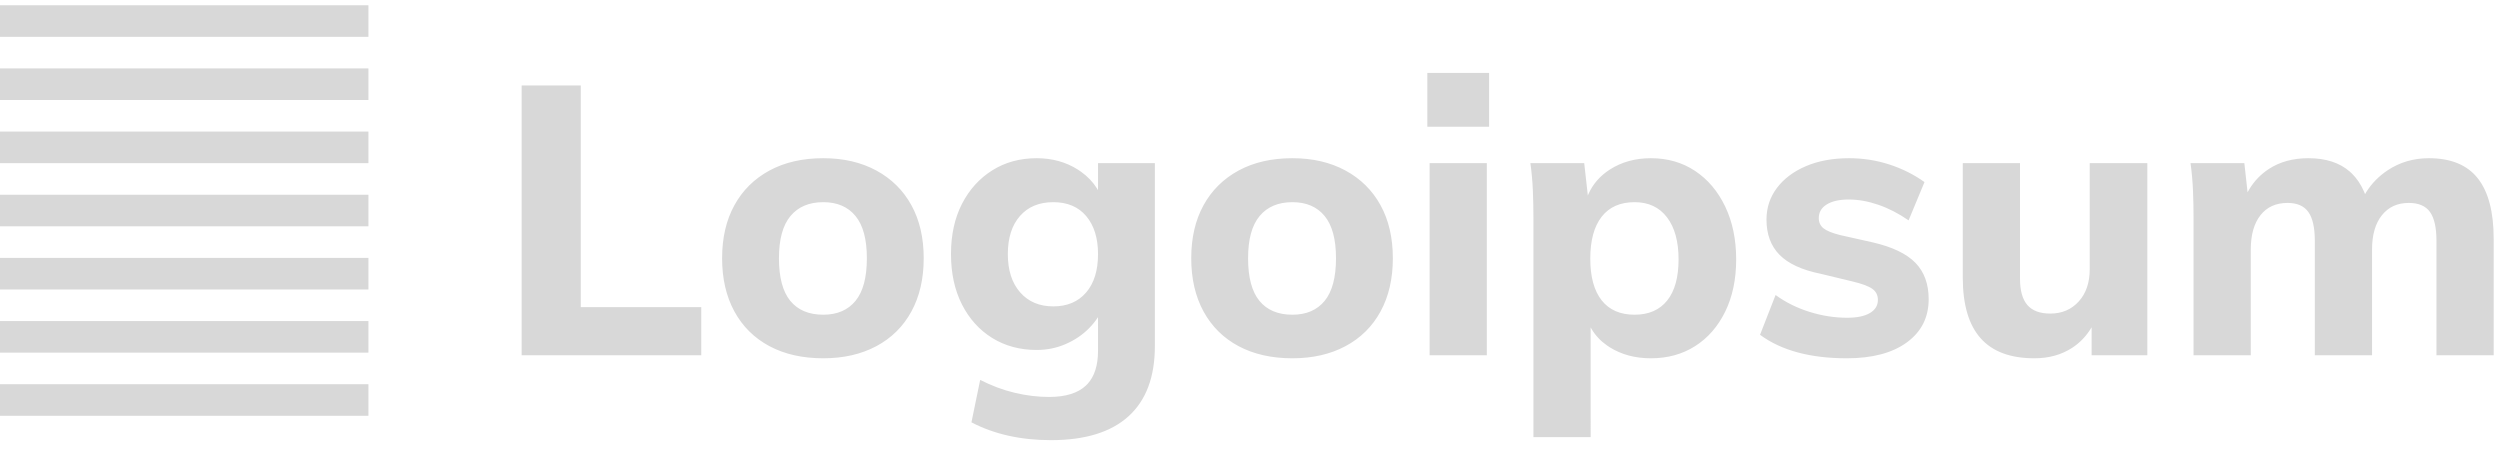
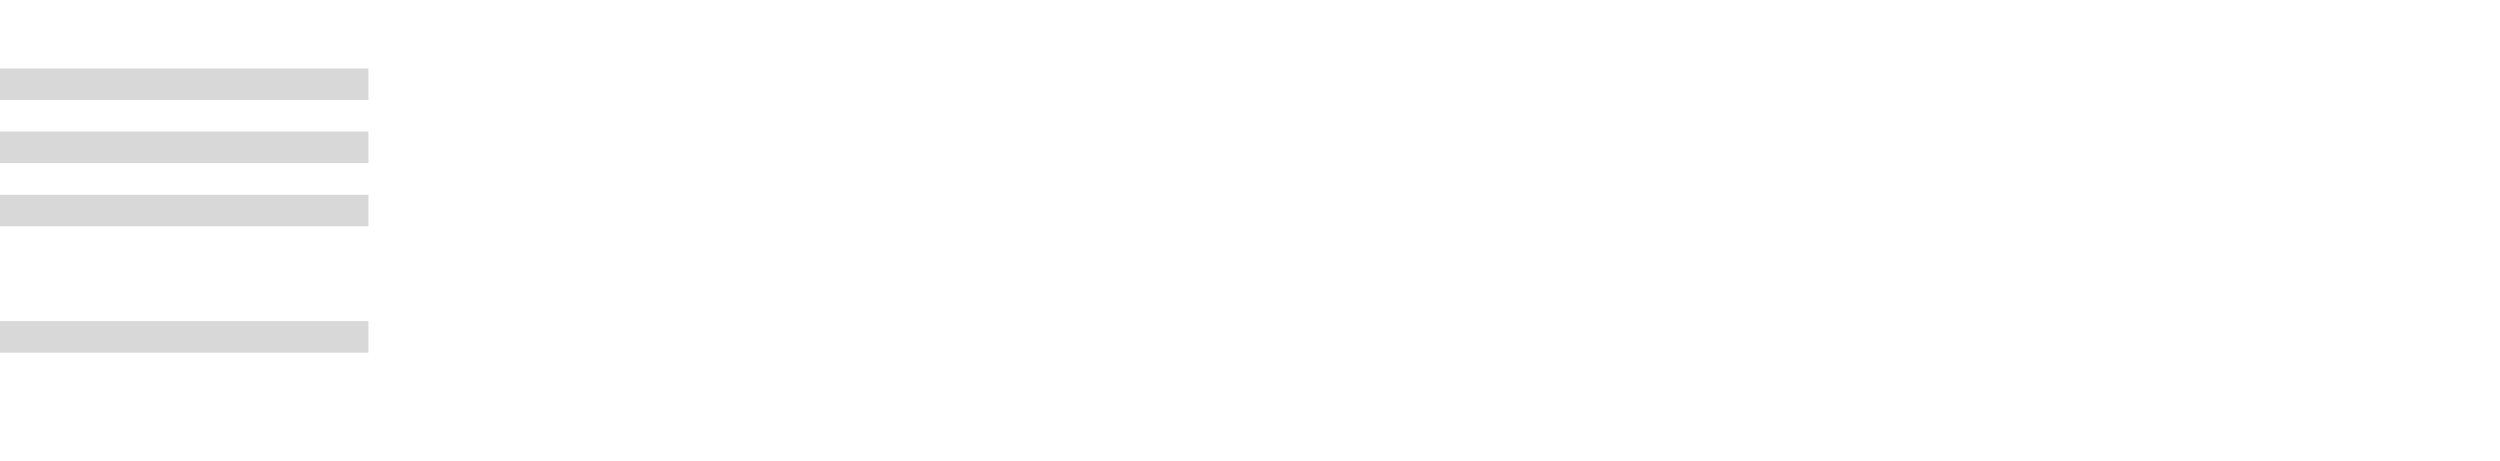
<svg xmlns="http://www.w3.org/2000/svg" width="190" height="35" viewBox="0 0 190 35" fill="none">
-   <path fill-rule="evenodd" clip-rule="evenodd" d="M113.171 5.544V9.634H108.477V5.544H113.171ZM53.296 23.342V27H39.645V6.494H44.138V23.342H53.296ZM66.602 26.309C65.45 26.923 64.106 27.23 62.57 27.23C60.995 27.23 59.632 26.923 58.48 26.309C57.328 25.694 56.44 24.816 55.816 23.674C55.192 22.531 54.88 21.182 54.88 19.627C54.88 18.072 55.192 16.728 55.816 15.595C56.44 14.462 57.328 13.584 58.48 12.96C59.632 12.336 60.995 12.024 62.57 12.024C64.106 12.024 65.45 12.336 66.602 12.96C67.754 13.584 68.642 14.462 69.266 15.595C69.89 16.728 70.202 18.072 70.202 19.627C70.202 21.182 69.89 22.531 69.266 23.674C68.642 24.816 67.754 25.694 66.602 26.309ZM62.57 23.918C61.475 23.918 60.64 23.568 60.064 22.867C59.488 22.166 59.2 21.086 59.2 19.627C59.2 18.187 59.493 17.117 60.078 16.416C60.664 15.715 61.494 15.365 62.57 15.365C63.626 15.365 64.442 15.715 65.018 16.416C65.594 17.117 65.882 18.187 65.882 19.627C65.882 21.086 65.594 22.166 65.018 22.867C64.442 23.568 63.626 23.918 62.57 23.918ZM85.768 31.637C84.434 32.846 82.47 33.451 79.878 33.451C77.574 33.451 75.558 33 73.83 32.098L74.493 28.872C75.357 29.314 76.23 29.64 77.114 29.851C77.997 30.062 78.87 30.168 79.734 30.168C80.982 30.168 81.914 29.88 82.528 29.304L82.655 29.176C83.185 28.6 83.45 27.76 83.45 26.654L83.449 24.102L83.43 24.133C83.237 24.426 83.004 24.71 82.73 24.984C82.25 25.464 81.669 25.853 80.987 26.15C80.306 26.448 79.571 26.597 78.784 26.597C77.517 26.597 76.394 26.294 75.414 25.69C74.435 25.085 73.667 24.235 73.11 23.141C72.554 22.046 72.275 20.77 72.275 19.31C72.275 17.851 72.554 16.579 73.11 15.494C73.667 14.41 74.435 13.56 75.414 12.946C76.394 12.331 77.517 12.024 78.784 12.024C79.974 12.024 81.026 12.317 81.938 12.902L82.159 13.053C82.663 13.412 83.067 13.836 83.371 14.323L83.449 14.457L83.45 12.398H87.77V26.309C87.77 28.651 87.102 30.427 85.768 31.637ZM80.051 23.285C78.995 23.285 78.155 22.93 77.531 22.219C76.907 21.509 76.595 20.539 76.595 19.31C76.595 18.082 76.902 17.117 77.517 16.416C78.131 15.715 78.976 15.365 80.051 15.365C81.126 15.365 81.962 15.72 82.557 16.43C83.152 17.141 83.45 18.101 83.45 19.31C83.45 20.558 83.147 21.533 82.542 22.234C81.938 22.934 81.107 23.285 80.051 23.285ZM102.256 26.309C101.104 26.923 99.76 27.23 98.224 27.23C96.65 27.23 95.286 26.923 94.134 26.309C92.982 25.694 92.094 24.816 91.47 23.674C90.846 22.531 90.534 21.182 90.534 19.627C90.534 18.072 90.846 16.728 91.47 15.595C92.094 14.462 92.982 13.584 94.134 12.96C95.286 12.336 96.65 12.024 98.224 12.024C99.76 12.024 101.104 12.336 102.256 12.96C103.408 13.584 104.296 14.462 104.92 15.595C105.544 16.728 105.856 18.072 105.856 19.627C105.856 21.182 105.544 22.531 104.92 23.674C104.296 24.816 103.408 25.694 102.256 26.309ZM98.224 23.918C97.13 23.918 96.294 23.568 95.718 22.867C95.142 22.166 94.854 21.086 94.854 19.627C94.854 18.187 95.147 17.117 95.733 16.416C96.318 15.715 97.149 15.365 98.224 15.365C99.28 15.365 100.096 15.715 100.672 16.416C101.248 17.117 101.536 18.187 101.536 19.627C101.536 21.086 101.248 22.166 100.672 22.867C100.096 23.568 99.28 23.918 98.224 23.918ZM112.998 27V12.398H108.65V27H112.998ZM120.889 24.88L120.89 33.221H116.541V16.574C116.541 15.883 116.526 15.187 116.498 14.486C116.469 13.786 116.406 13.09 116.31 12.398H120.4L120.676 14.861L120.722 14.748C121.059 13.988 121.6 13.368 122.344 12.888C123.237 12.312 124.278 12.024 125.469 12.024C126.736 12.024 127.854 12.346 128.824 12.989C129.794 13.632 130.557 14.534 131.114 15.696C131.67 16.858 131.949 18.197 131.949 19.714C131.949 21.23 131.67 22.555 131.114 23.688C130.557 24.821 129.794 25.694 128.824 26.309C127.854 26.923 126.736 27.23 125.469 27.23C124.278 27.23 123.237 26.952 122.344 26.395L122.127 26.251C121.635 25.905 121.242 25.484 120.949 24.987L120.889 24.88ZM124.23 23.918C123.136 23.918 122.301 23.554 121.725 22.824C121.149 22.094 120.861 21.038 120.861 19.656C120.861 18.274 121.149 17.213 121.725 16.474C122.301 15.734 123.136 15.365 124.23 15.365C125.286 15.365 126.107 15.749 126.693 16.517C127.278 17.285 127.571 18.35 127.571 19.714C127.571 21.077 127.283 22.118 126.707 22.838C126.131 23.558 125.306 23.918 124.23 23.918ZM144.923 26.021C143.819 26.827 142.298 27.23 140.358 27.23C137.574 27.23 135.376 26.635 133.763 25.445L134.944 22.421C135.712 22.978 136.571 23.405 137.522 23.702C138.472 24 139.427 24.149 140.387 24.149C141.136 24.149 141.712 24.029 142.115 23.789C142.518 23.549 142.72 23.218 142.72 22.795C142.72 22.43 142.576 22.147 142.288 21.946C142 21.744 141.491 21.557 140.762 21.384L138.371 20.808C136.95 20.52 135.909 20.04 135.246 19.368C134.584 18.696 134.253 17.803 134.253 16.69C134.253 15.787 134.517 14.986 135.045 14.285C135.573 13.584 136.307 13.032 137.248 12.629C138.189 12.226 139.283 12.024 140.531 12.024C141.587 12.024 142.605 12.182 143.584 12.499C144.563 12.816 145.456 13.262 146.262 13.838L145.053 16.747C144.304 16.229 143.541 15.835 142.763 15.566C141.986 15.298 141.232 15.163 140.502 15.163C139.792 15.163 139.235 15.288 138.832 15.538C138.429 15.787 138.227 16.133 138.227 16.574C138.227 16.901 138.347 17.16 138.587 17.352C138.827 17.544 139.254 17.717 139.869 17.87L142.317 18.418C143.814 18.763 144.899 19.282 145.571 19.973C146.243 20.664 146.579 21.586 146.579 22.738C146.579 24.12 146.027 25.214 144.923 26.021ZM154.614 27.23C155.709 27.23 156.664 26.966 157.48 26.438C158.073 26.054 158.563 25.541 158.948 24.898L158.963 24.871L158.963 27H163.197V12.398H158.819V20.462C158.819 21.48 158.541 22.296 157.984 22.91C157.427 23.525 156.707 23.832 155.824 23.832C155.037 23.832 154.456 23.616 154.082 23.184C153.707 22.752 153.52 22.085 153.52 21.182V12.398H149.171V21.096C149.171 23.15 149.622 24.686 150.525 25.704C151.427 26.722 152.79 27.23 154.614 27.23ZM171.059 18.965V27H166.71V16.574C166.71 15.883 166.696 15.187 166.667 14.486C166.638 13.786 166.576 13.09 166.48 12.398H170.57L170.815 14.613L170.948 14.381C171.327 13.755 171.82 13.243 172.427 12.845C173.262 12.298 174.266 12.024 175.437 12.024C176.762 12.024 177.813 12.365 178.59 13.046L178.753 13.198C179.123 13.564 179.427 14.017 179.665 14.558L179.745 14.755L179.841 14.591C180.248 13.941 180.786 13.392 181.456 12.946C182.378 12.331 183.424 12.024 184.595 12.024C186.266 12.024 187.504 12.533 188.31 13.55C189.117 14.568 189.52 16.104 189.52 18.158V27H185.171V18.302C185.171 17.304 185.008 16.574 184.682 16.114C184.355 15.653 183.818 15.422 183.069 15.422C182.205 15.422 181.523 15.734 181.024 16.358C180.525 16.982 180.275 17.851 180.275 18.965V27H175.926V18.302C175.926 17.304 175.763 16.574 175.437 16.114C175.11 15.653 174.582 15.422 173.853 15.422C172.97 15.422 172.283 15.734 171.794 16.358C171.304 16.982 171.059 17.851 171.059 18.965Z" fill="#D8D8D8" />
-   <path d="M0 0.4V2.8H28V0.4H0Z" fill="#D8D8D8" />
  <path d="M0 5.2V7.6H28V5.2H0Z" fill="#D8D8D8" />
  <path d="M0 10V12.4H28V10H0Z" fill="#D8D8D8" />
  <path d="M0 14.8V17.2H28V14.8H0Z" fill="#D8D8D8" />
-   <path d="M0 19.6V22H28V19.6H0Z" fill="#D8D8D8" />
  <path d="M0 24.4V26.8H28V24.4H0Z" fill="#D8D8D8" />
-   <path d="M0 29.2V31.6H28V29.2H0Z" fill="#D8D8D8" />
</svg>